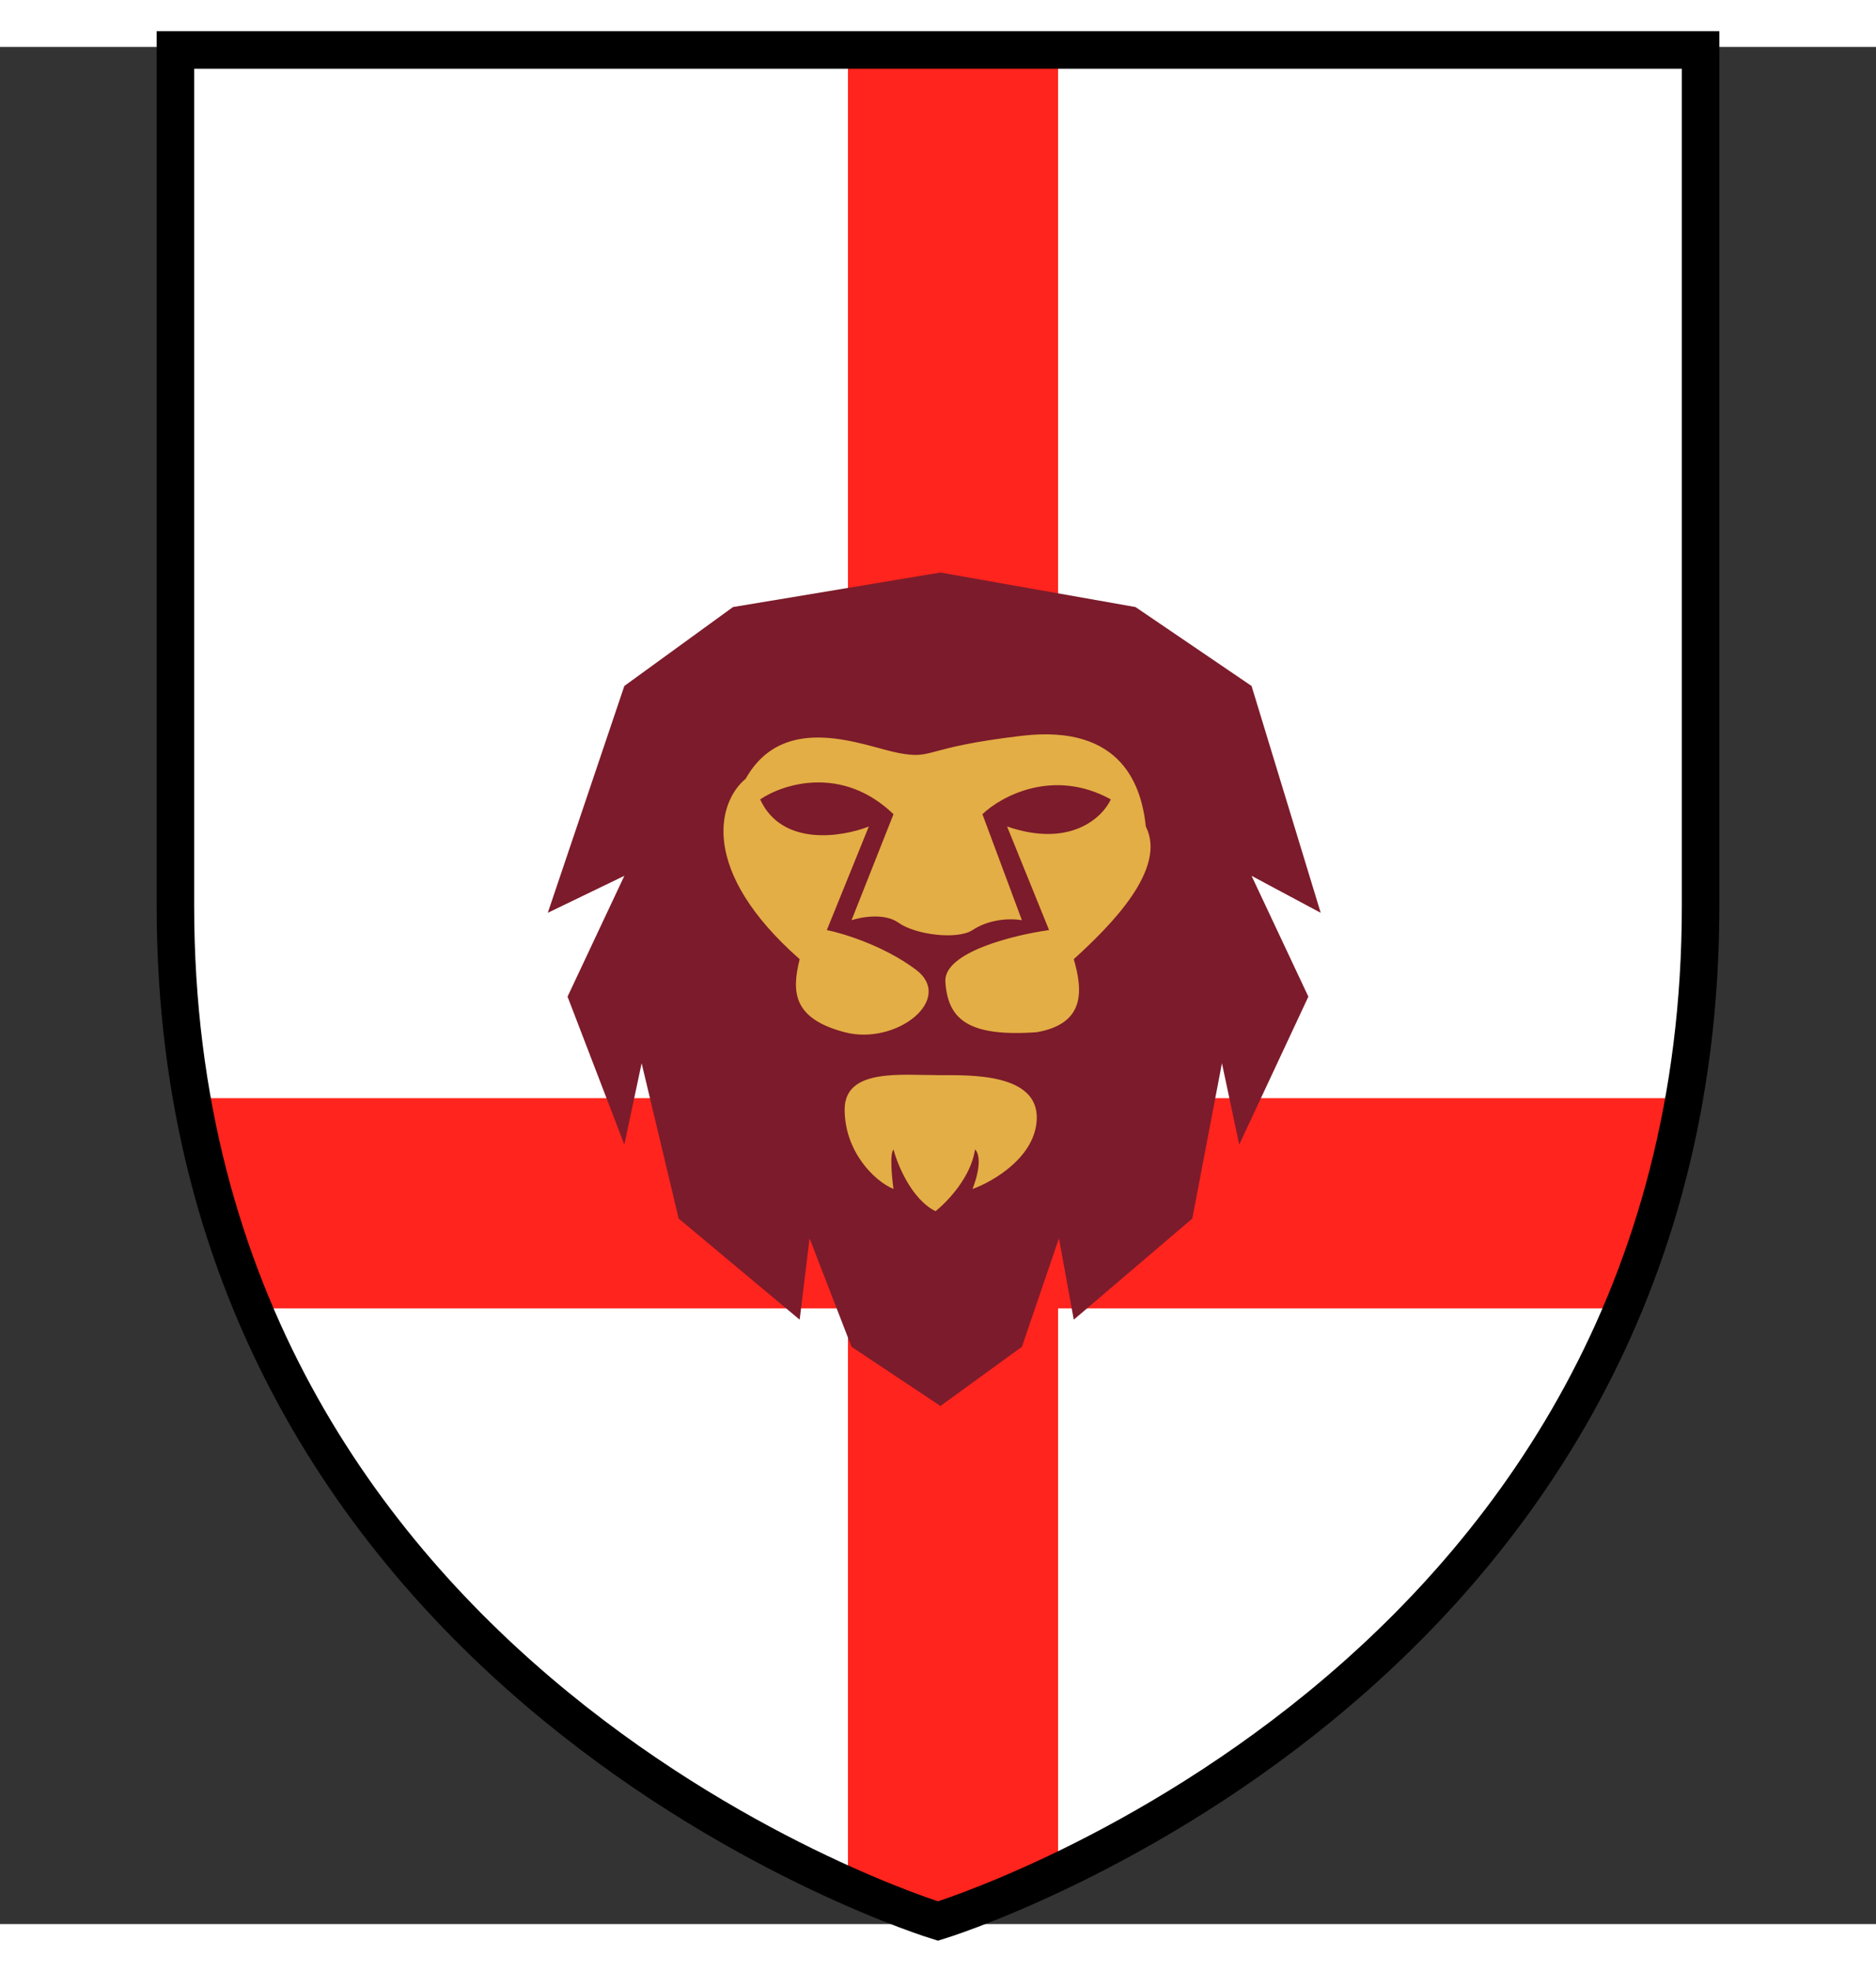
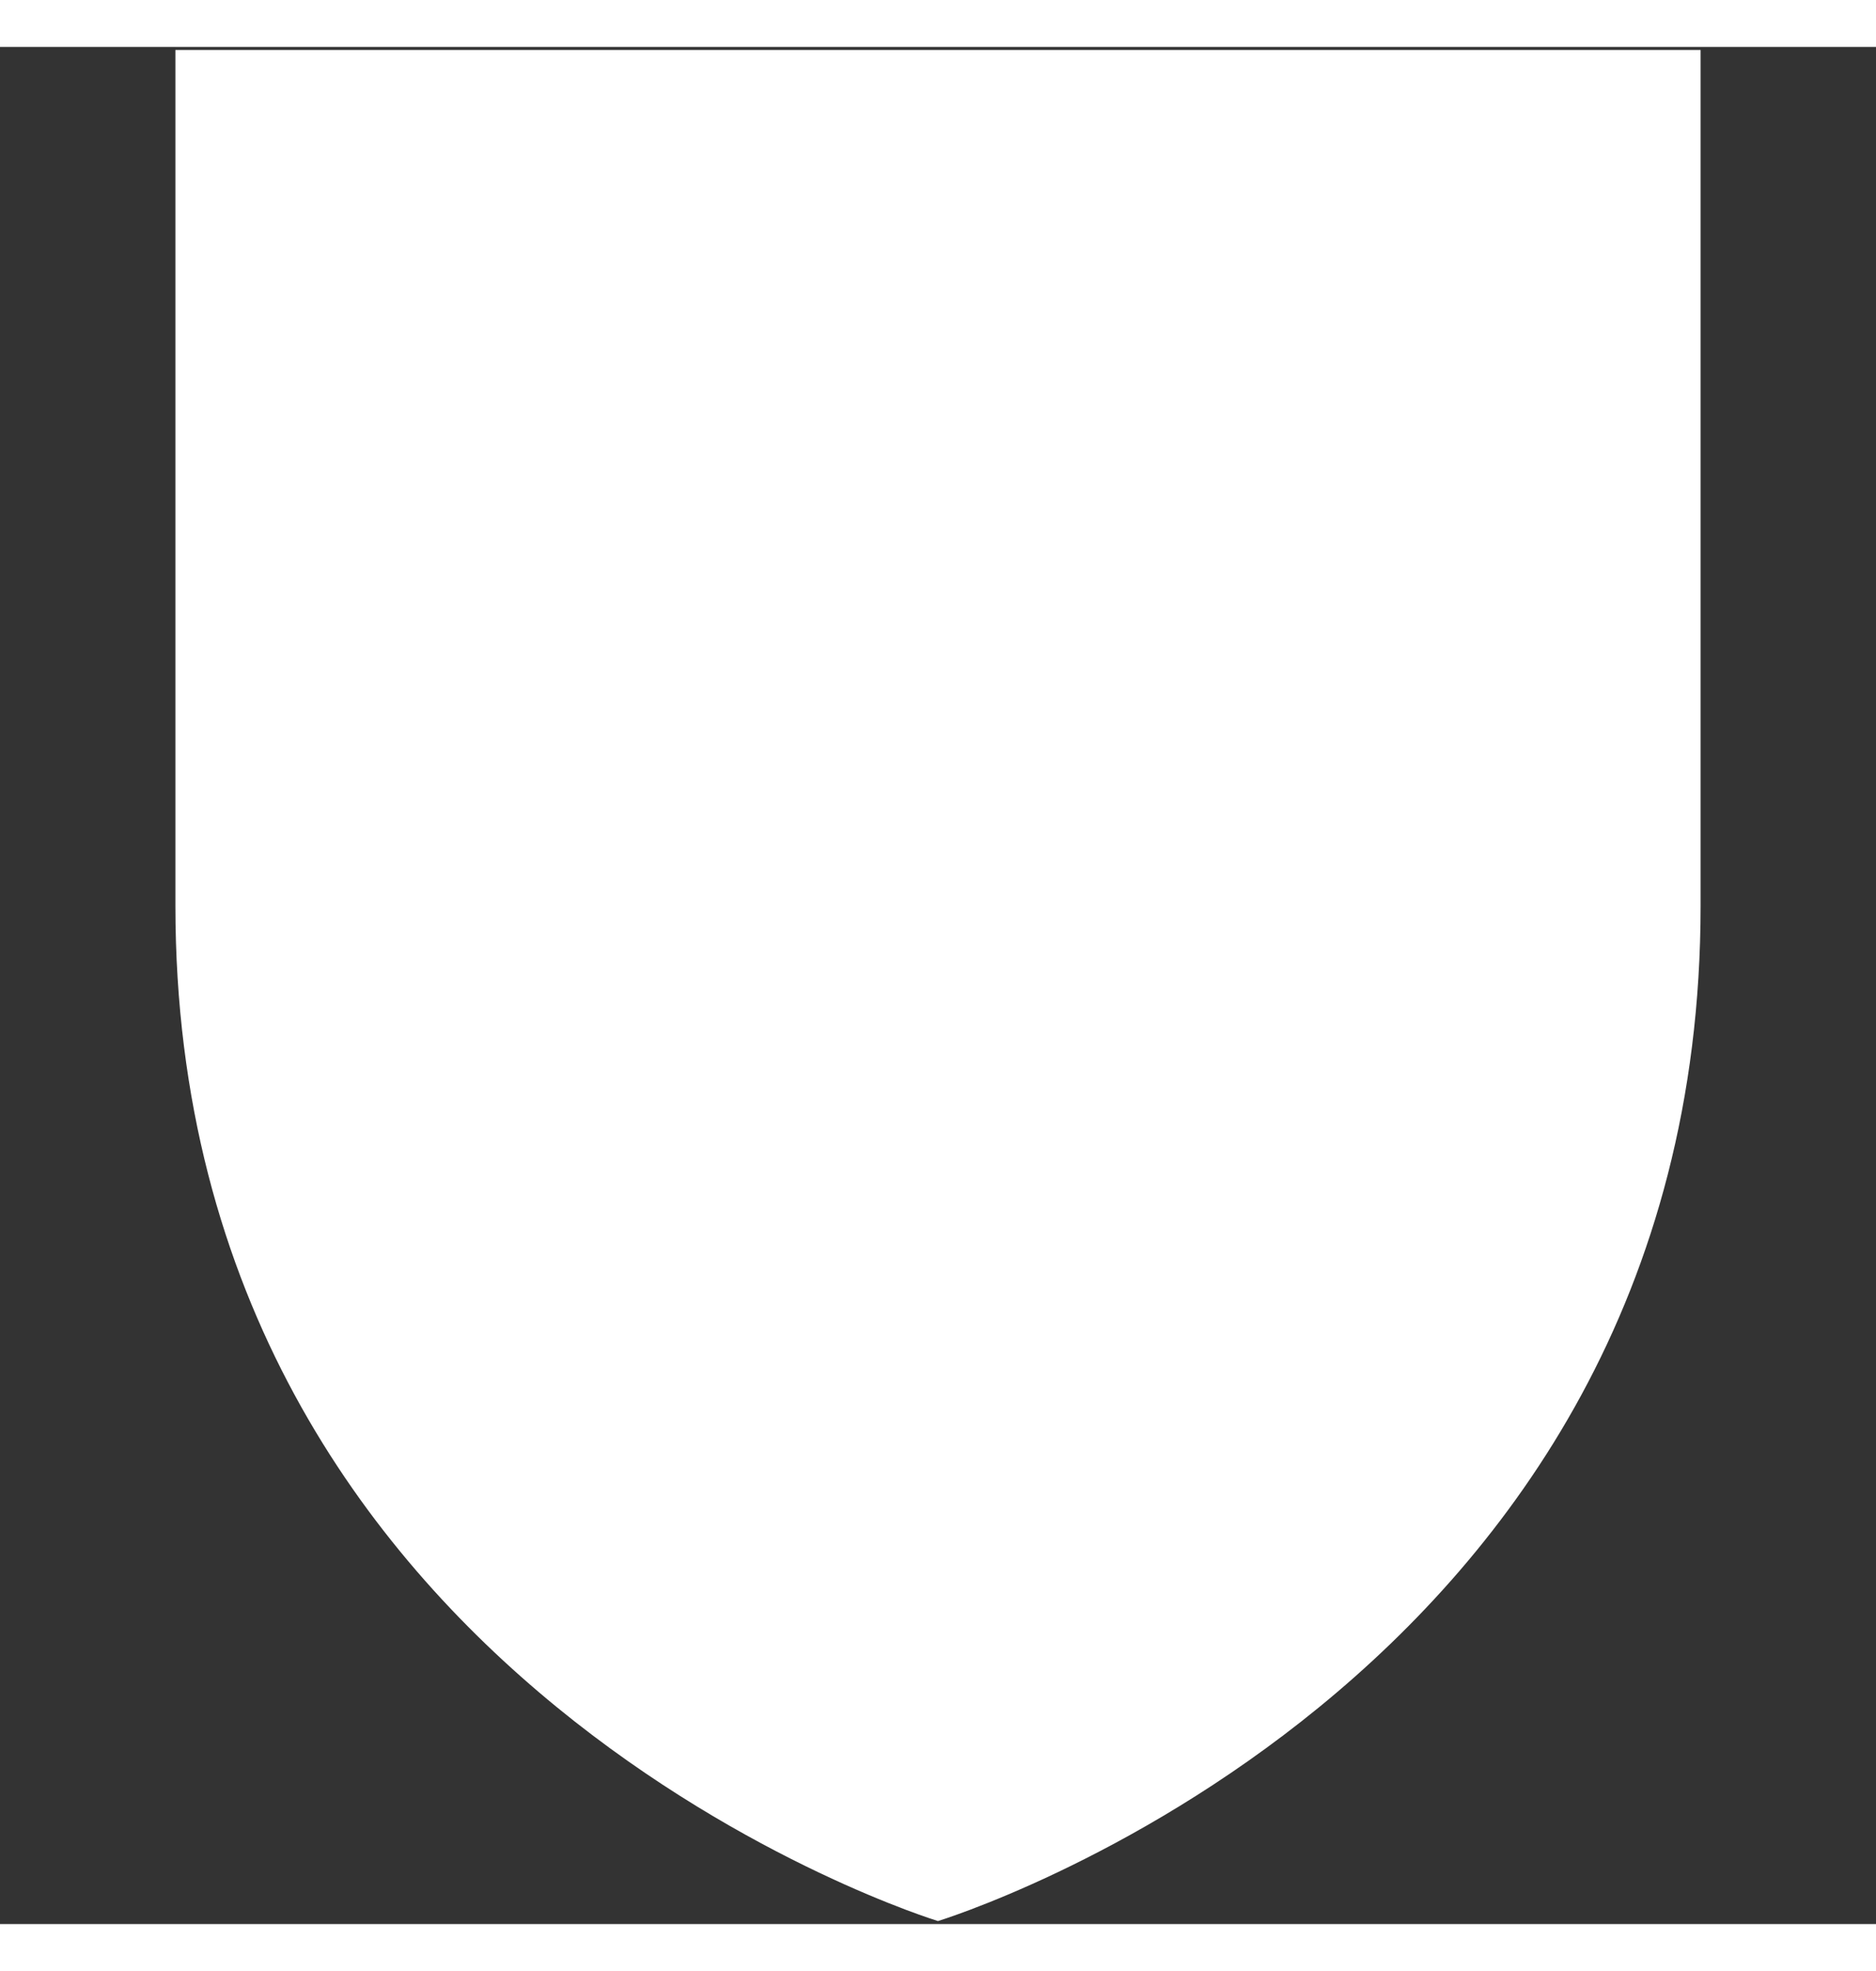
<svg xmlns="http://www.w3.org/2000/svg" width="500px" height="525px" viewBox="0 0 500 500" preserveAspectRatio="xMidYMid meet">
  <rect x="0" y="0" width="500" height="500" fill="#333333" stroke="none" />
  <defs>
    <clipPath id="formato">
-       <path d="M46.75,0.807L46.75,0.807v227.992c0,208.528,203.24,270.395,203.24,270.395s203.26-61.866,203.26-270.395V0.807H46.75z" />
-     </clipPath>
+       </clipPath>
  </defs>
  <g id="fundo" fill="#ffffff" x="0">
    <path d="M46.75,0.807L46.75,0.807v227.992c0,208.528,203.24,270.395,203.24,270.395s203.26-61.866,203.26-270.395V0.807H46.75z" />
  </g>
  <g id="estampa1" fill="#ff241d" x="0" clip-path="url(#formato)">
    <rect x="226" width="56" height="100%" />
-     <rect y="280" width="100%" height="56" />
  </g>
  <g id="borda" fill="none" stroke="#000000" stroke-width="10" x="0">
-     <path d="M46.75,0.807L46.75,0.807v227.992c0,208.528,203.24,270.395,203.24,270.395s203.26-61.866,203.26-270.395V0.807H46.75z" />
-   </g>
+     </g>
  <g id="adorno" transform="scale(2) translate(64, 65)" data-nome="leao colorido">
-     <path d="M97.5 35.5L89.5 68.5L80 86.5L58 96L44 86.5L31.5 59L23.5 30L44 22.5L81.5 19.5L97.5 35.5Z" fill="#E3AE45" />
-     <path fill-rule="evenodd" clip-rule="evenodd" d="M61.323 5L33.681 9.598L19.201 20.107L9 50.319L19.201 45.394L11.633 61.485L19.201 81.189L21.505 70.352L26.441 91.041L42.566 104.506L43.882 93.669L49.476 108.118L61.323 116L72.182 108.118L77.118 93.669L79.093 104.506L94.888 91.041L98.837 70.352L101.141 81.189L110.355 61.485L102.786 45.394L112 50.319L102.786 20.107L87.32 9.598L61.323 5ZM51.78 38.826C48.16 40.249 40.197 41.519 37.301 35.214C40.372 33.134 48.226 30.616 55.071 37.184L49.477 51.306C50.793 50.868 53.886 50.321 55.729 51.634C58.032 53.276 63.627 53.933 65.601 52.619C67.576 51.306 70.208 50.977 72.183 51.306L66.918 37.184C69.44 34.776 76.395 31.01 84.029 35.214C82.932 37.622 78.632 41.716 70.208 38.826L75.802 52.619C71.086 53.276 61.718 55.575 61.981 59.516C62.31 64.442 64.942 66.879 74.157 66.222C80.667 65.077 80.299 60.655 79.093 56.495C84.029 52.007 91.56 44.479 88.694 38.826C88.145 33.572 85.609 25.166 72.183 26.742C58.756 28.319 60.536 29.944 55.729 29.031C51.203 28.171 40.533 23.309 35.373 32.464C31.644 35.529 29.139 44.673 42.566 56.495C41.468 60.873 41.68 64.411 48.56 66.222C55.44 68.032 63.297 61.815 58.032 57.874C53.82 54.721 48.379 53.057 46.185 52.619L51.78 38.826ZM61.323 71.943C56.039 71.943 48.56 71.004 48.56 76.521C48.56 82.038 52.438 86.007 55.071 87.101C54.851 85.569 54.544 82.372 55.071 81.847C55.619 83.927 57.505 88.481 60.664 90.057C62.2 88.853 65.403 85.525 65.93 81.847C66.369 82.175 66.918 83.686 65.601 87.101C68.343 86.116 73.893 82.898 74.157 77.906C74.486 71.666 65.271 71.943 61.323 71.943Z" fill="#7C1B2B" />
-   </g>
+     </g>
</svg>